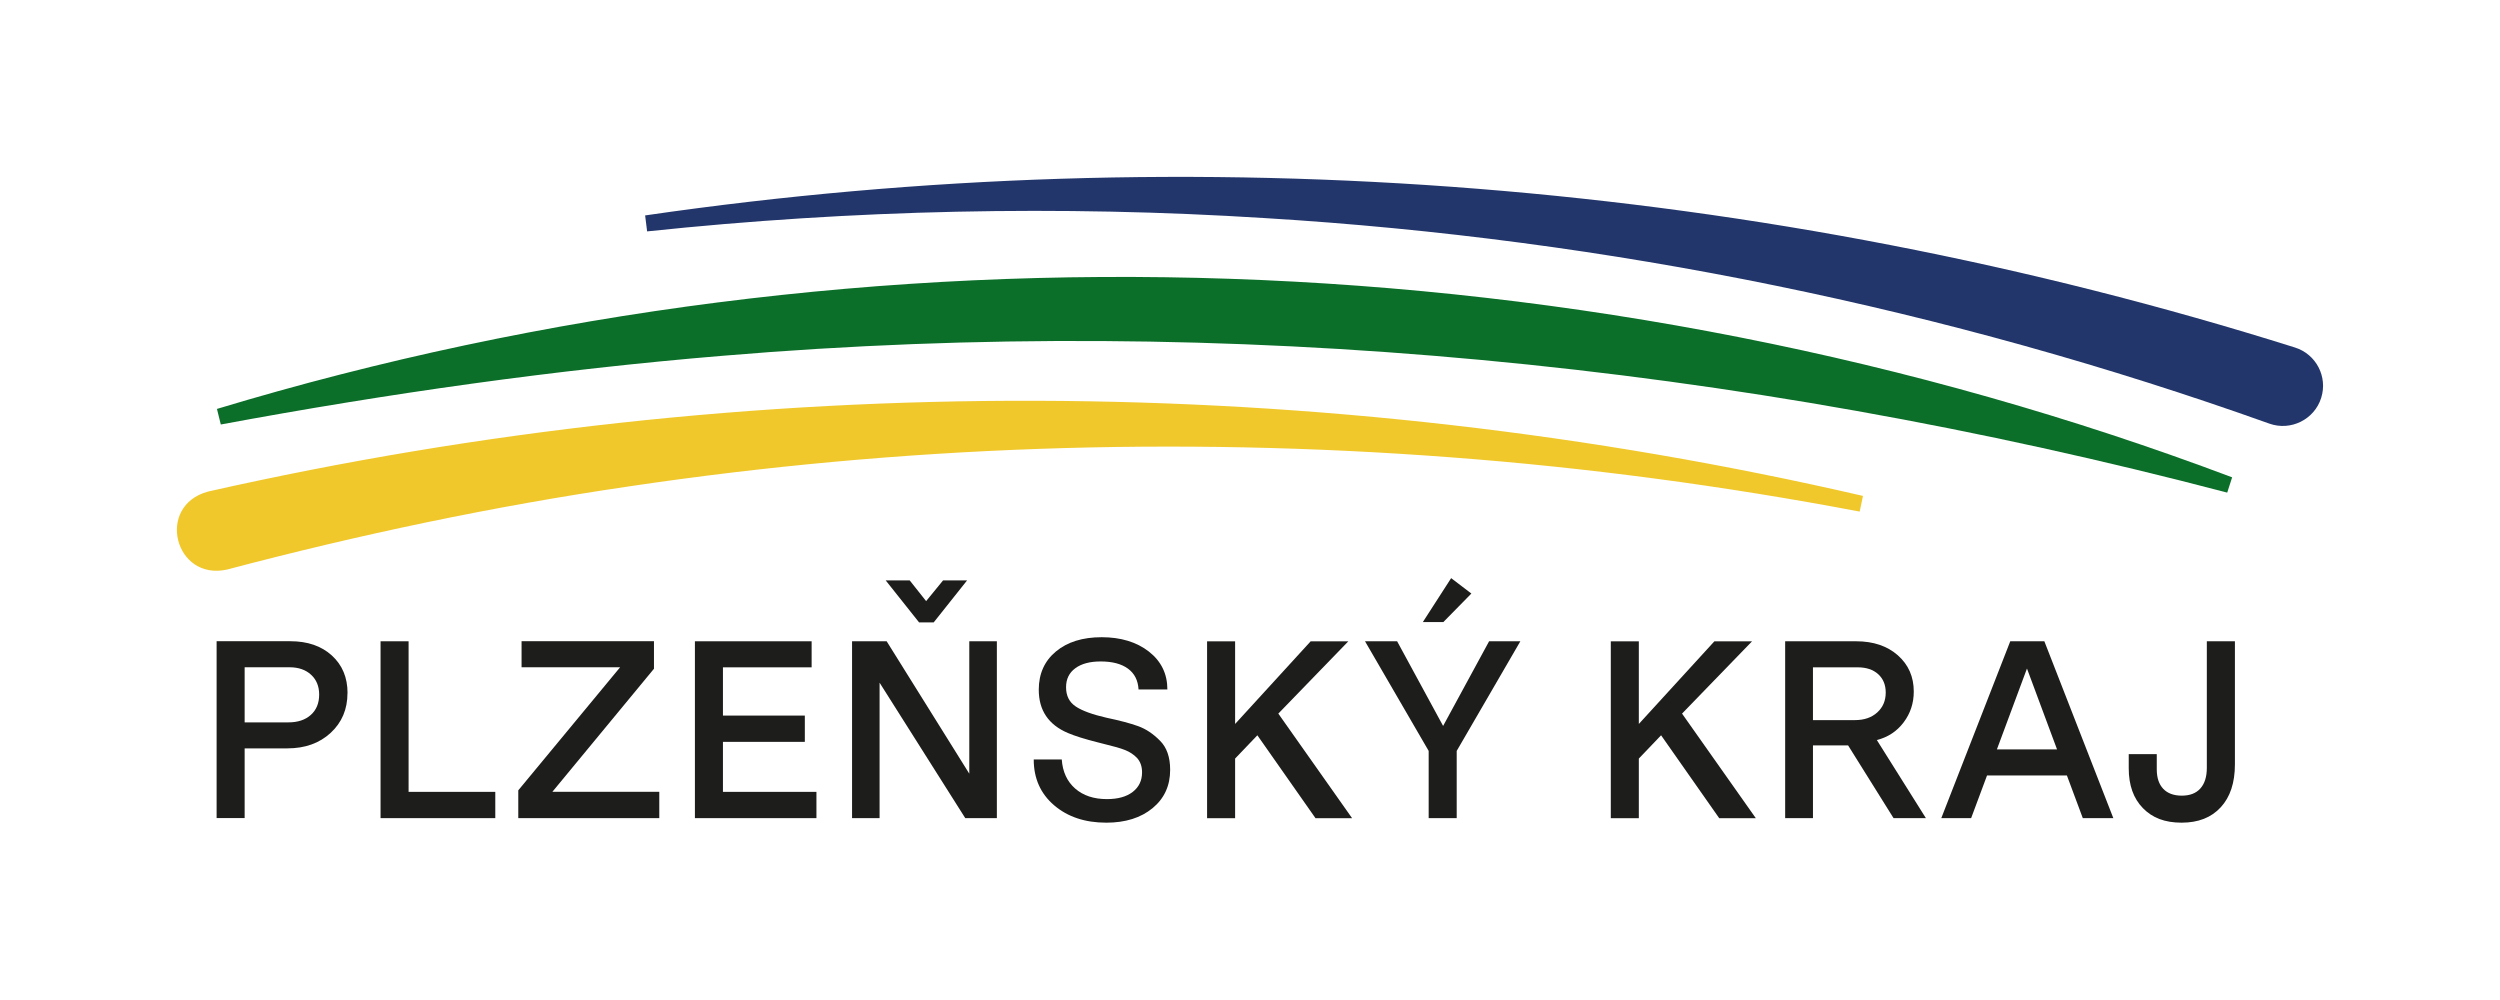
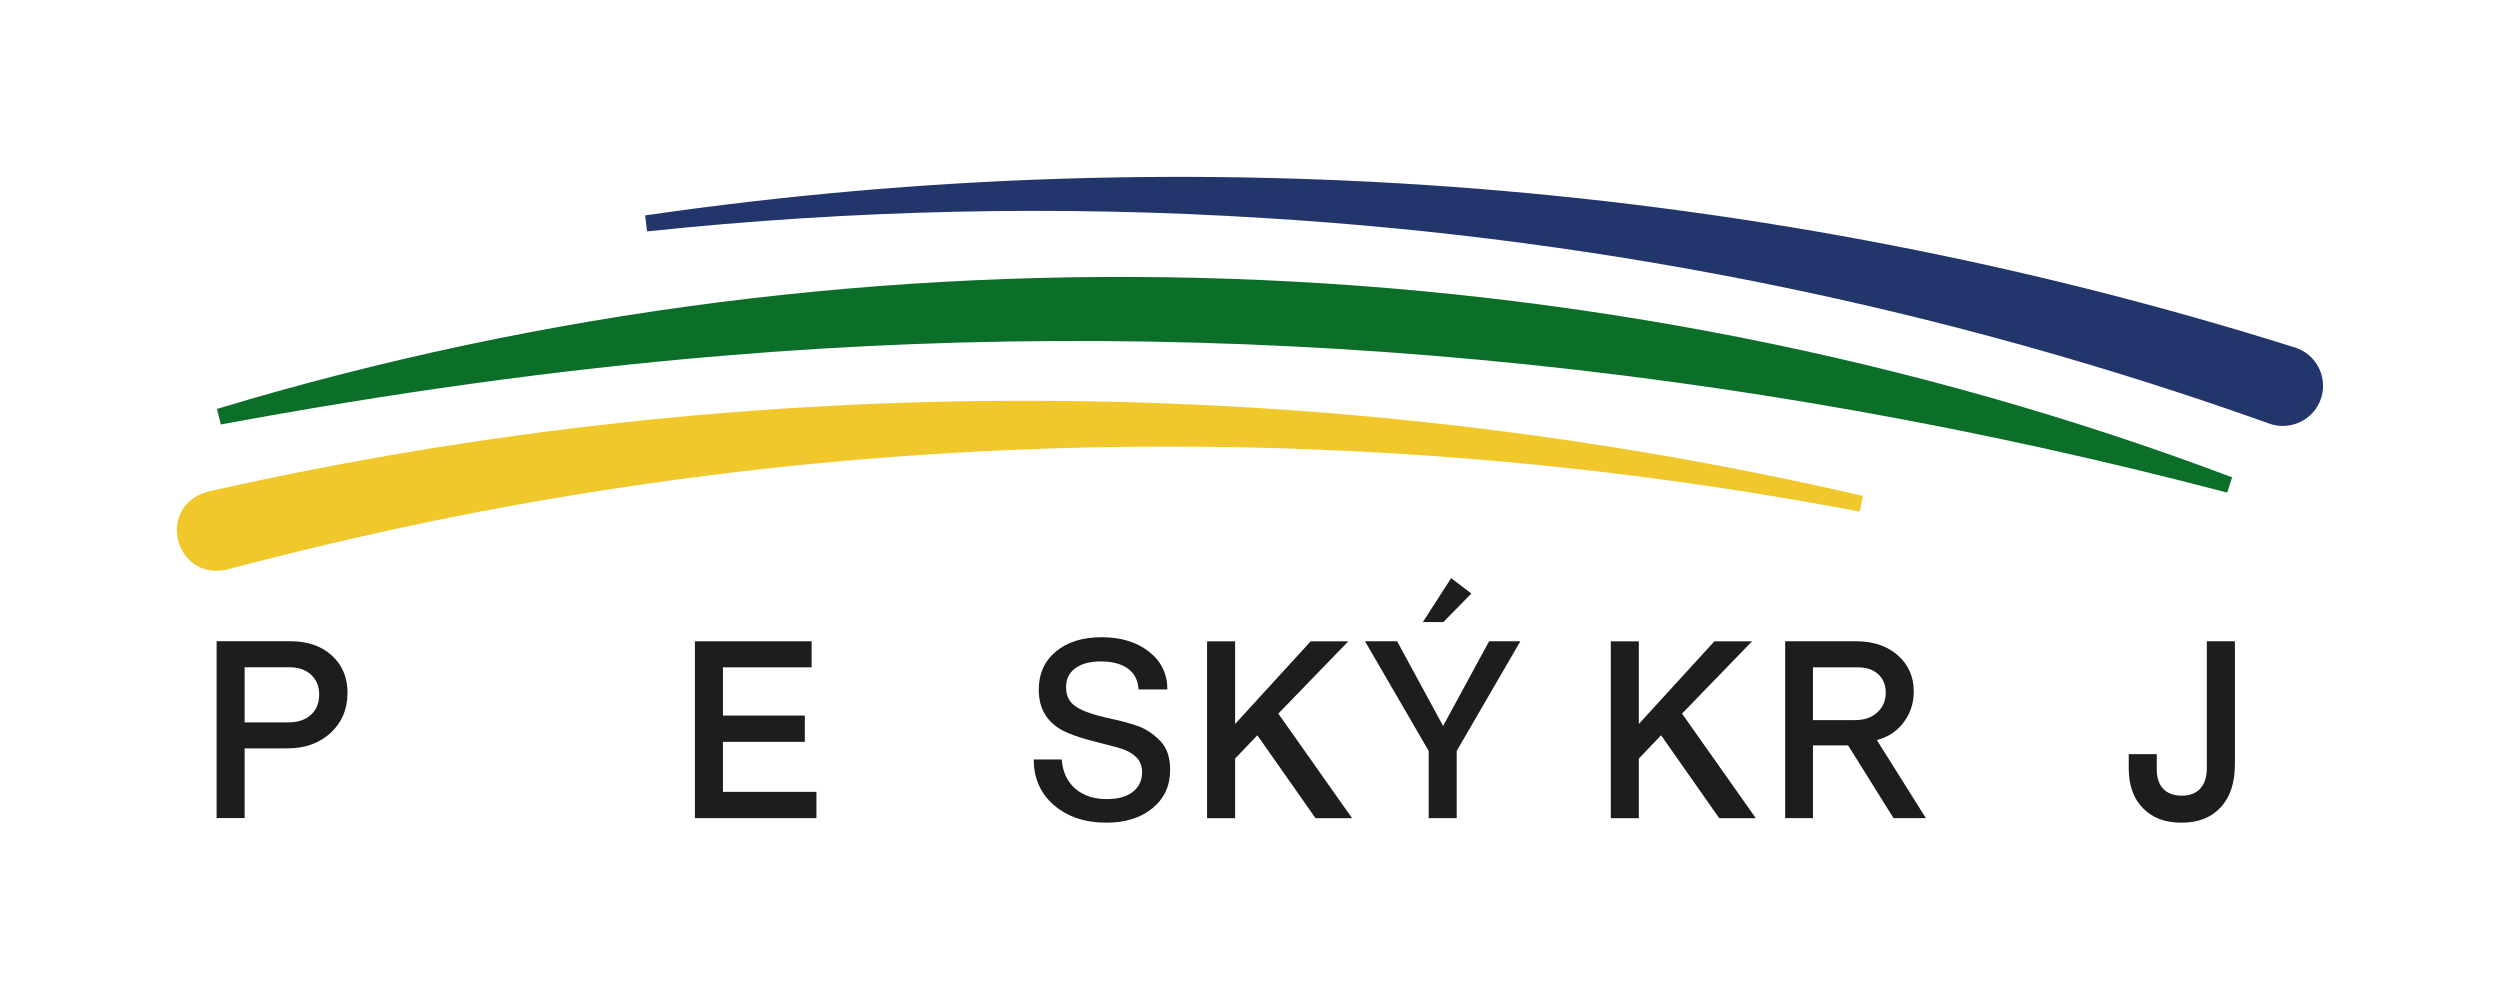
<svg xmlns="http://www.w3.org/2000/svg" id="Vrstva_1" viewBox="0 0 441.46 176.5">
  <defs>
    <style>.cls-1{fill:#f0c82c;}.cls-2{fill:#23366c;}.cls-3{fill:#1d1d1b;}.cls-4{fill:#0b6f2a;}</style>
  </defs>
  <path class="cls-3" d="m61.36,122.38c0,2.86-.99,5.2-2.97,7.03-1.98,1.83-4.53,2.74-7.65,2.74h-7.54v12.31h-4.95v-31.23h13.03c3.03,0,5.47.84,7.32,2.52,1.84,1.68,2.77,3.89,2.77,6.63Zm-5,.27c0-1.46-.48-2.63-1.43-3.5-.95-.88-2.22-1.32-3.79-1.32h-7.94v9.73h7.72c1.67,0,2.99-.44,3.97-1.32s1.47-2.08,1.47-3.59Z" />
-   <path class="cls-3" d="m87.46,139.83v4.64h-20.26v-31.23h4.95v26.59h15.3Z" />
-   <path class="cls-3" d="m116.42,139.83v4.64h-24.9v-4.91l17.98-21.73h-17.4v-4.6h23.38v4.86l-17.94,21.73h18.87Z" />
  <path class="cls-3" d="m144.17,144.47h-21.46v-31.23h20.61v4.6h-15.66v8.52h14.46v4.64h-14.46v8.83h16.51v4.64Z" />
-   <path class="cls-3" d="m176.03,113.24v31.23h-5.58l-15.13-23.92v23.92h-4.86v-31.23h6.11l14.59,23.38v-23.38h4.86Zm-9.5-10.75h4.24l-5.89,7.41h-2.59l-5.89-7.41h4.24l2.9,3.66,2.99-3.66Z" />
  <path class="cls-3" d="m195.34,145.27c-3.75,0-6.82-1.03-9.21-3.08-2.39-2.05-3.59-4.74-3.59-8.08h4.95c.15,2.17.94,3.88,2.36,5.13,1.43,1.25,3.3,1.87,5.62,1.87,1.93,0,3.45-.42,4.55-1.27,1.1-.85,1.65-2,1.65-3.46,0-1.04-.3-1.89-.89-2.54-.57-.59-1.26-1.05-2.07-1.38-.82-.33-2.05-.68-3.68-1.07l-1.21-.31c-2.26-.57-4.02-1.12-5.26-1.65-3.42-1.46-5.13-4-5.13-7.63,0-2.83,1.01-5.08,3.03-6.76,2.02-1.68,4.71-2.52,8.08-2.52s6.17.85,8.34,2.54c2.17,1.7,3.26,3.93,3.26,6.69h-5.09c-.09-1.61-.71-2.83-1.87-3.68s-2.77-1.27-4.82-1.27c-1.9,0-3.4.4-4.48,1.2-1.09.8-1.63,1.92-1.63,3.35,0,1.52.57,2.65,1.72,3.41,1.14.76,2.97,1.42,5.47,1.99,2.29.48,4.13.97,5.53,1.47,1.4.51,2.69,1.37,3.88,2.59,1.19,1.19,1.78,2.9,1.78,5.13,0,2.8-1.03,5.05-3.1,6.76-2.07,1.71-4.8,2.57-8.19,2.57Z" />
  <path class="cls-3" d="m232.29,144.47l-10.26-14.63-3.93,4.11v10.53h-4.95v-31.23h4.95v14.59l13.34-14.59h6.65l-12.36,12.76,13.03,18.47h-6.47Z" />
  <path class="cls-3" d="m262.94,113.24h5.53l-11.24,19.36v11.87h-4.95v-11.87l-11.24-19.36h5.67l8.12,14.95,8.12-14.95Zm-8.08-3.39h-3.61l5-7.76,3.57,2.72-4.95,5.04Z" />
  <path class="cls-3" d="m303.58,144.47l-10.26-14.63-3.93,4.11v10.53h-4.95v-31.23h4.95v14.59l13.34-14.59h6.65l-12.36,12.76,13.03,18.47h-6.47Z" />
  <path class="cls-3" d="m340.08,144.47h-5.71l-8.03-12.85h-6.2v12.85h-4.91v-31.23h12.54c3.03,0,5.49.83,7.36,2.48,1.87,1.65,2.81,3.79,2.81,6.4,0,2.05-.6,3.87-1.79,5.44-1.19,1.58-2.77,2.62-4.73,3.12l8.66,13.79Zm-7.09-22.17c0-1.37-.45-2.45-1.34-3.26-.89-.8-2.1-1.2-3.61-1.2h-7.9v9.32h7.41c1.64,0,2.95-.45,3.95-1.36,1-.91,1.49-2.08,1.49-3.5Z" />
-   <path class="cls-3" d="m367.79,144.47l-2.81-7.54h-14.1l-2.81,7.54h-5.27l12.18-31.23h6.02l12.18,31.23h-5.4Zm-15.17-12.14h10.62l-5.31-14.28-5.31,14.28Z" />
  <path class="cls-3" d="m394.65,113.24v21.73c0,3.24-.83,5.77-2.5,7.58-1.67,1.82-3.97,2.72-6.92,2.72s-5.16-.85-6.83-2.57c-1.67-1.71-2.5-4.05-2.5-7.03v-2.5h4.95v2.68c0,1.49.38,2.63,1.14,3.44.76.8,1.85,1.21,3.28,1.21s2.52-.42,3.28-1.27,1.14-2.06,1.14-3.64v-22.35h4.95Z" />
  <path class="cls-4" d="m38.31,72.21c115.38-34.87,243.08-30.43,355.85,12.08,0,0-.87,2.7-.87,2.7-86.56-22.75-176.41-31.69-265.61-24.17-29.68,2.46-59.23,6.67-88.69,12.14l-.68-2.75h0Z" />
  <path class="cls-1" d="m36.75,86.8c95.86-21.66,196.53-21.34,292.22.77l-.58,2.77c-23.92-4.54-48.06-7.77-72.28-9.59-48.36-3.67-97.12-2-145.04,5.14-23.94,3.51-47.63,8.51-70.96,14.68-9.26,2.09-12.68-11.26-3.36-13.77h0Z" />
  <path class="cls-2" d="m113.92,38.04c97.21-14.14,197.58-6.19,291.32,23.32,3.74,1.17,5.82,5.14,4.65,8.88-1.19,3.84-5.39,5.92-9.17,4.56-56.94-20.34-116.84-32.6-177.22-36.28-36.39-2.31-72.93-1.49-109.23,2.34l-.35-2.81Z" />
</svg>